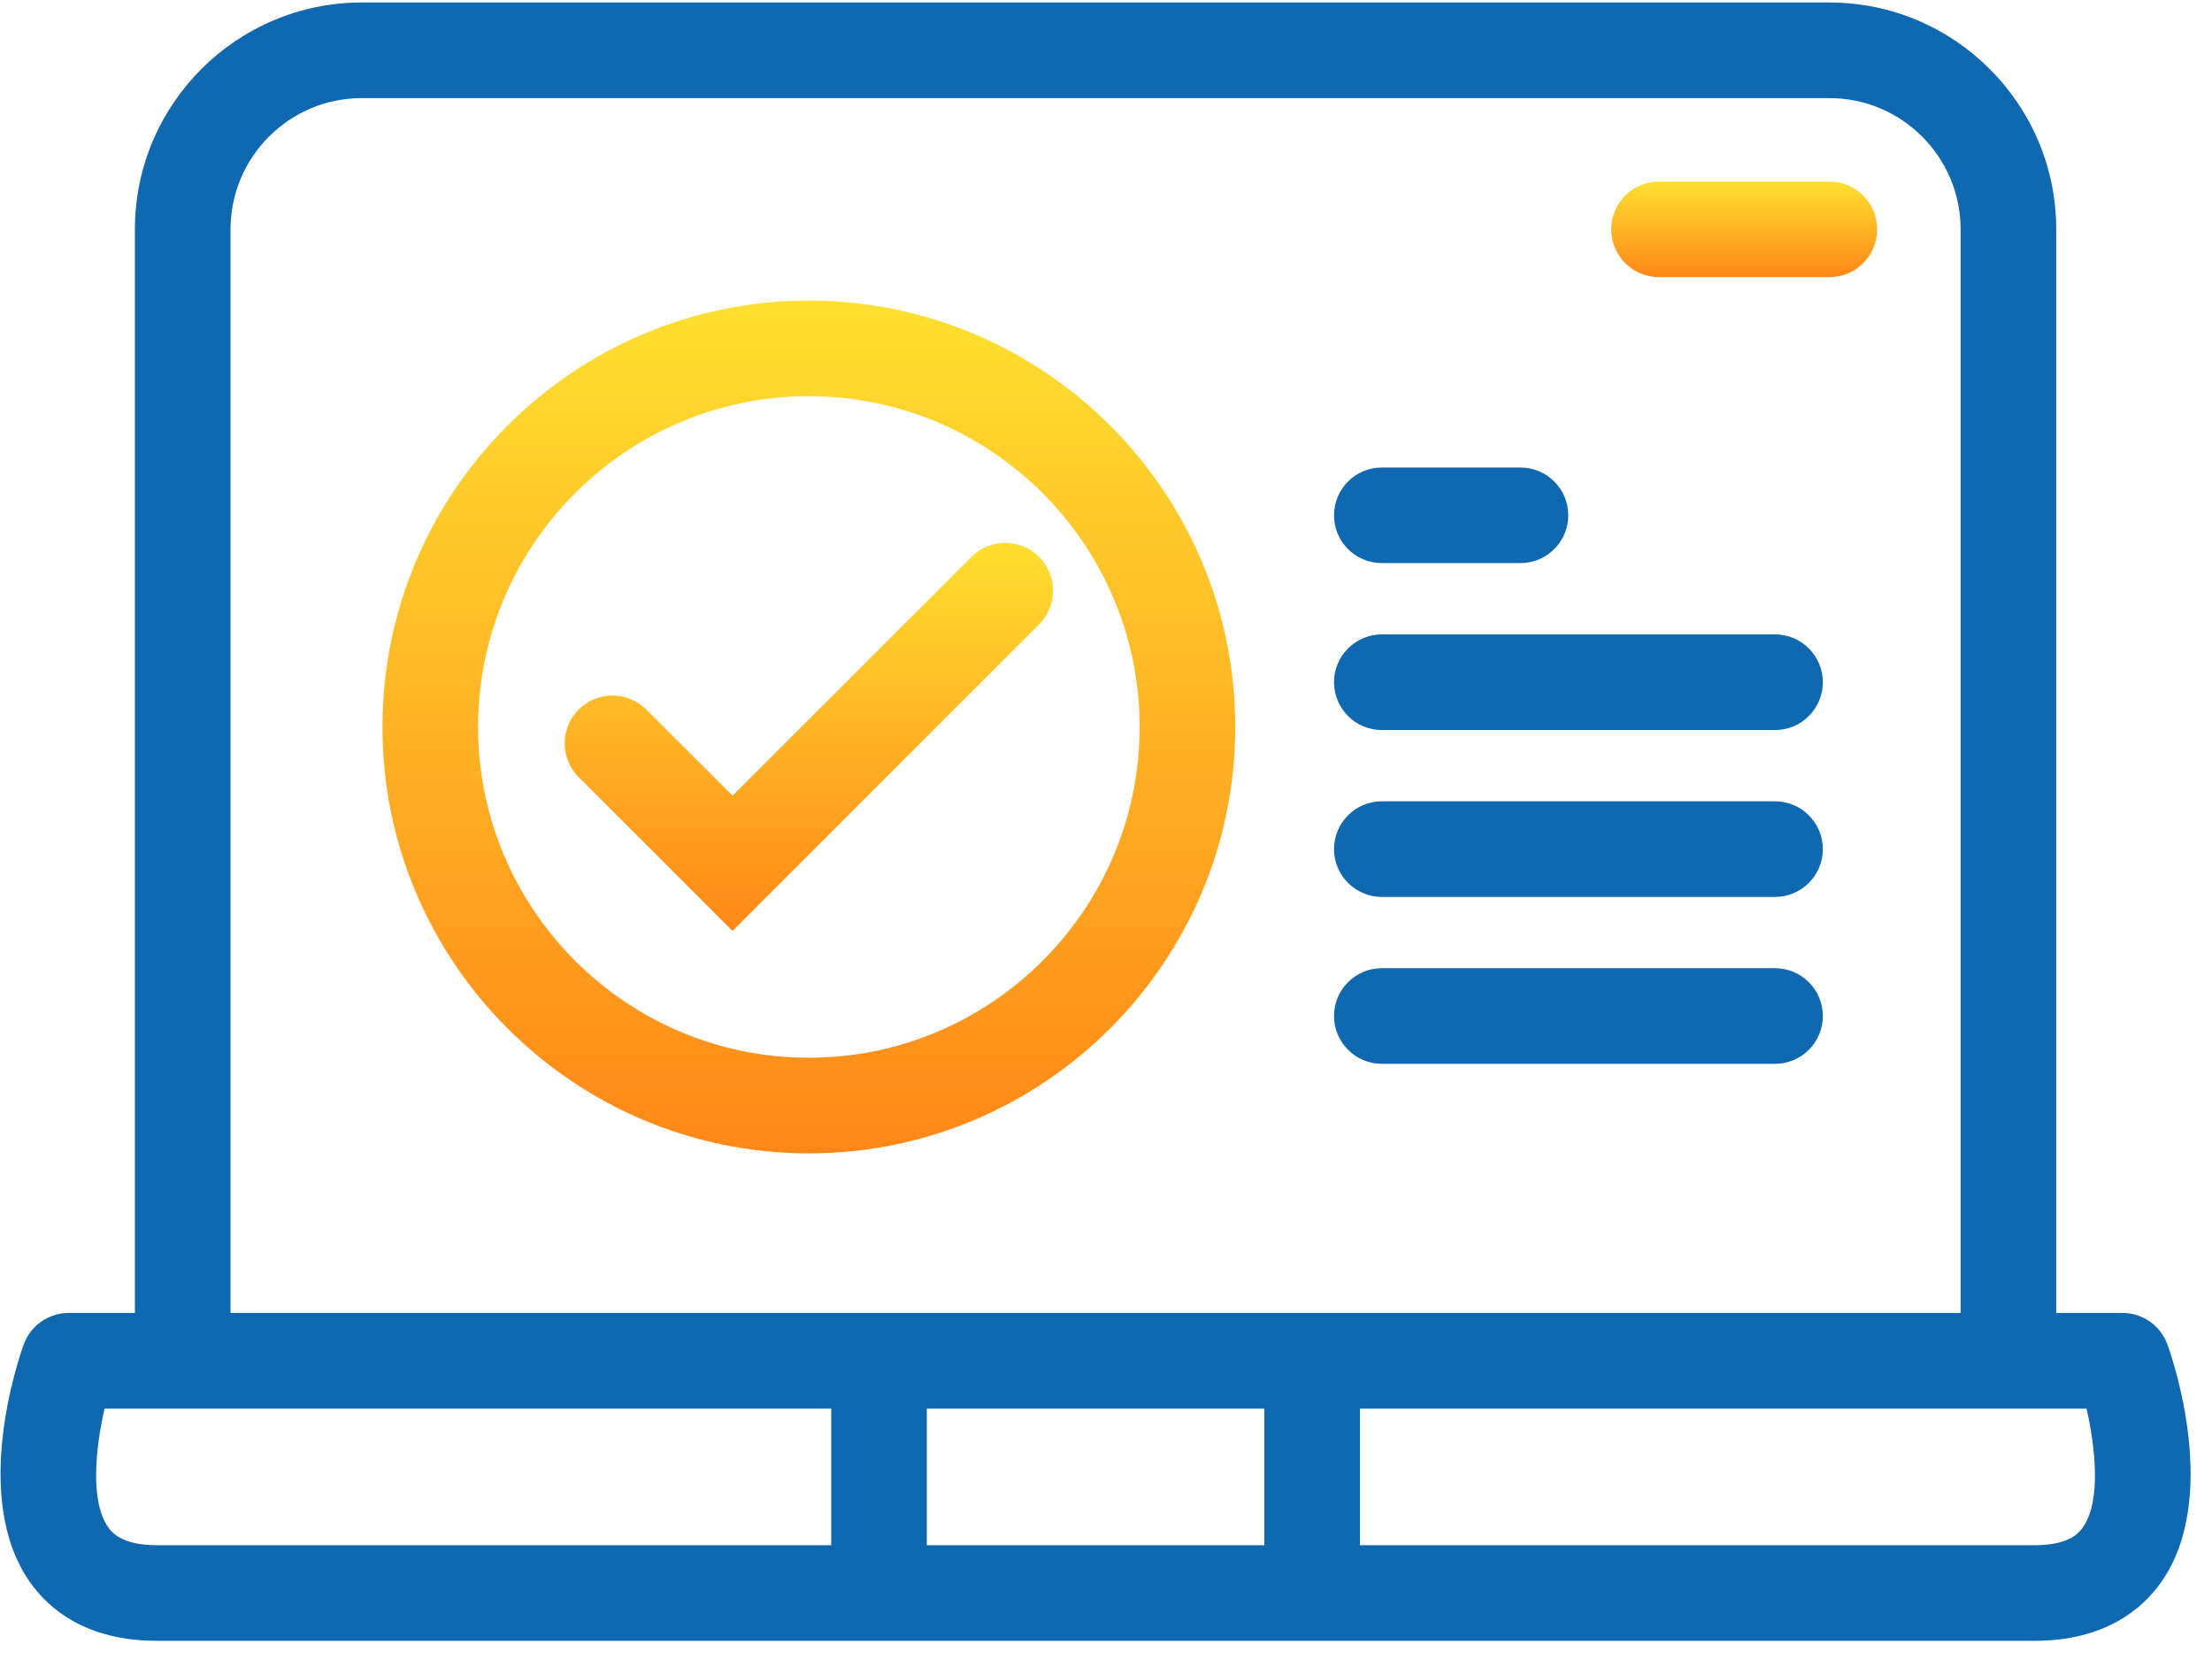
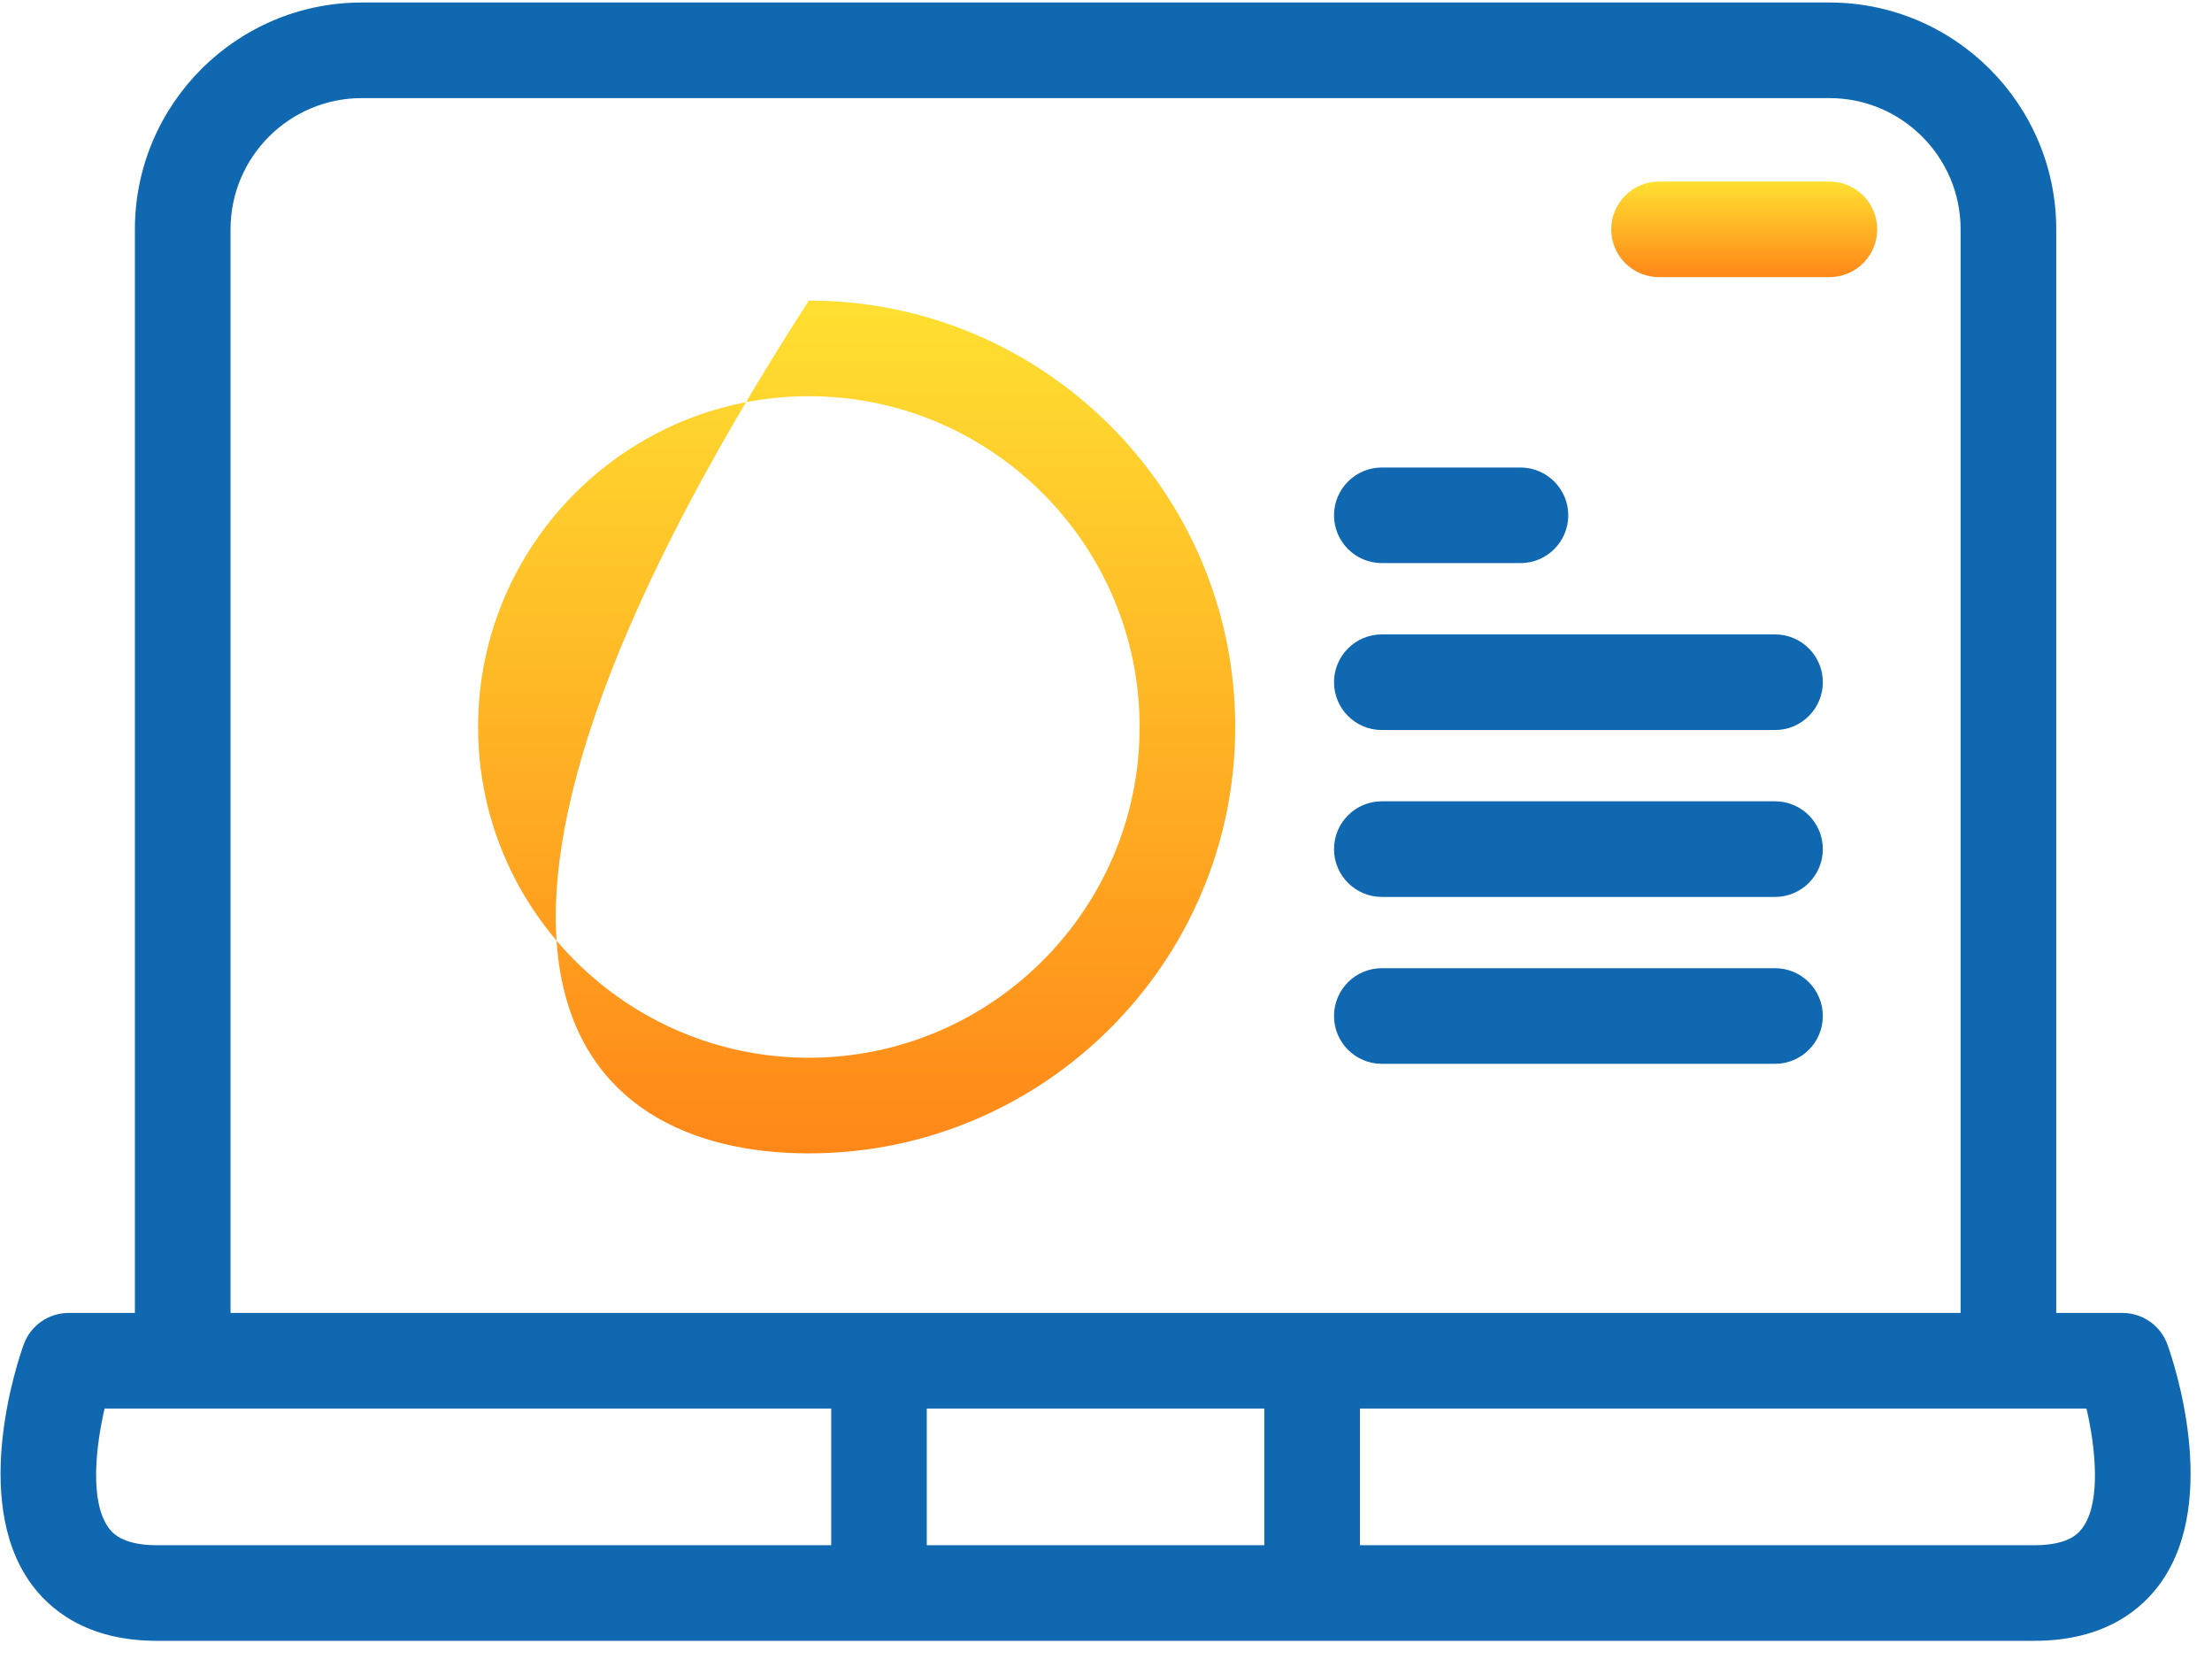
<svg xmlns="http://www.w3.org/2000/svg" width="60px" height="45px" viewBox="0 0 60 45" version="1.1">
  <title>Promise_1</title>
  <desc>Created with Sketch.</desc>
  <defs>
    <linearGradient x1="50%" y1="0%" x2="50%" y2="100%" id="linearGradient-1">
      <stop stop-color="#FFE031" offset="0%" />
      <stop stop-color="#FF8718" offset="100%" />
    </linearGradient>
    <linearGradient x1="50%" y1="0%" x2="50%" y2="100%" id="linearGradient-2">
      <stop stop-color="#FFE031" offset="0%" />
      <stop stop-color="#FF8718" offset="100%" />
    </linearGradient>
    <linearGradient x1="50%" y1="0%" x2="50%" y2="100%" id="linearGradient-3">
      <stop stop-color="#FFE031" offset="0%" />
      <stop stop-color="#FF8718" offset="100%" />
    </linearGradient>
  </defs>
  <g id="Web" stroke="none" stroke-width="1" fill="none" fill-rule="evenodd">
    <g id="RB_HomePage_1" transform="translate(-149, -3221)">
      <g id="Promise_1" transform="translate(149, 3221)">
        <path d="M58.792,36.471 C58.606,35.956 58.119,35.613 57.571,35.613 L55.775,35.613 L55.775,6.22 C55.775,2.828 53.015,0.068 49.622,0.068 L9.812,0.068 C6.419,0.068 3.659,2.828 3.659,6.22 L3.659,35.613 L1.863,35.613 C1.316,35.613 0.828,35.956 0.643,36.47 C0.491,36.89 -0.788,40.638 0.811,42.913 C1.322,43.64 2.333,44.507 4.253,44.507 L55.182,44.507 C57.101,44.507 58.113,43.64 58.623,42.913 C60.223,40.639 58.943,36.89 58.792,36.471 Z M6.253,6.22 C6.253,4.258 7.849,2.661 9.812,2.661 L49.622,2.661 C51.585,2.661 53.181,4.258 53.181,6.22 L53.181,35.613 L6.253,35.613 L6.253,6.22 Z M29.717,41.914 L25.139,41.914 L25.139,38.207 L34.294,38.207 L34.294,41.914 L29.717,41.914 Z M2.934,41.424 C2.438,40.72 2.591,39.271 2.837,38.207 L22.546,38.207 L22.546,41.914 L4.253,41.914 C3.28,41.914 3.019,41.545 2.934,41.424 Z M56.502,41.422 C56.407,41.557 56.157,41.914 55.182,41.914 L36.888,41.914 L36.888,38.207 L56.596,38.207 C56.839,39.262 56.994,40.722 56.502,41.422 Z" id="Fill-1" fill="#1068B1" />
        <path d="M45.001,7.517 L49.622,7.517 C50.339,7.517 50.919,6.937 50.919,6.22 C50.919,5.505 50.339,4.924 49.622,4.924 L45.001,4.924 C44.285,4.924 43.704,5.505 43.704,6.22 C43.704,6.937 44.285,7.517 45.001,7.517 Z" id="Fill-3" fill="url(#linearGradient-1)" />
        <path d="M37.482,15.274 L41.243,15.274 C41.958,15.274 42.539,14.694 42.539,13.977 C42.539,13.262 41.958,12.681 41.243,12.681 L37.482,12.681 C36.766,12.681 36.185,13.262 36.185,13.977 C36.185,14.694 36.766,15.274 37.482,15.274 Z" id="Fill-4" fill="#1068B1" />
        <path d="M37.482,19.802 L48.148,19.802 C48.863,19.802 49.444,19.221 49.444,18.505 C49.444,17.789 48.863,17.208 48.148,17.208 L37.482,17.208 C36.766,17.208 36.185,17.789 36.185,18.505 C36.185,19.221 36.766,19.802 37.482,19.802 Z" id="Fill-5" fill="#1068B1" />
        <path d="M37.482,24.329 L48.148,24.329 C48.863,24.329 49.444,23.748 49.444,23.032 C49.444,22.316 48.863,21.735 48.148,21.735 L37.482,21.735 C36.766,21.735 36.185,22.316 36.185,23.032 C36.185,23.748 36.766,24.329 37.482,24.329 Z" id="Fill-6" fill="#1068B1" />
        <path d="M37.482,28.856 L48.148,28.856 C48.863,28.856 49.444,28.275 49.444,27.559 C49.444,26.843 48.863,26.262 48.148,26.262 L37.482,26.262 C36.766,26.262 36.185,26.843 36.185,27.559 C36.185,28.275 36.766,28.856 37.482,28.856 Z" id="Fill-7" fill="#1068B1" />
-         <path d="M33.506,19.719 C33.506,13.342 28.317,8.153 21.94,8.153 C15.562,8.153 10.374,13.342 10.374,19.719 C10.374,26.096 15.562,31.285 21.94,31.285 C28.317,31.285 33.506,26.096 33.506,19.719 Z M21.94,28.691 C16.993,28.691 12.968,24.666 12.968,19.719 C12.968,14.772 16.993,10.747 21.94,10.747 C26.887,10.747 30.912,14.772 30.912,19.719 C30.912,24.666 26.887,28.691 21.94,28.691 Z" id="Fill-8" fill="url(#linearGradient-2)" />
-         <path d="M28.183,15.104 C27.677,14.597 26.855,14.597 26.349,15.104 L19.87,21.583 L17.53,19.245 C17.024,18.739 16.203,18.739 15.696,19.245 C15.19,19.751 15.19,20.572 15.696,21.079 L19.869,25.251 L28.182,16.938 C28.69,16.431 28.69,15.61 28.183,15.104 Z" id="Fill-9" fill="url(#linearGradient-3)" />
+         <path d="M33.506,19.719 C33.506,13.342 28.317,8.153 21.94,8.153 C10.374,26.096 15.562,31.285 21.94,31.285 C28.317,31.285 33.506,26.096 33.506,19.719 Z M21.94,28.691 C16.993,28.691 12.968,24.666 12.968,19.719 C12.968,14.772 16.993,10.747 21.94,10.747 C26.887,10.747 30.912,14.772 30.912,19.719 C30.912,24.666 26.887,28.691 21.94,28.691 Z" id="Fill-8" fill="url(#linearGradient-2)" />
      </g>
    </g>
  </g>
</svg>